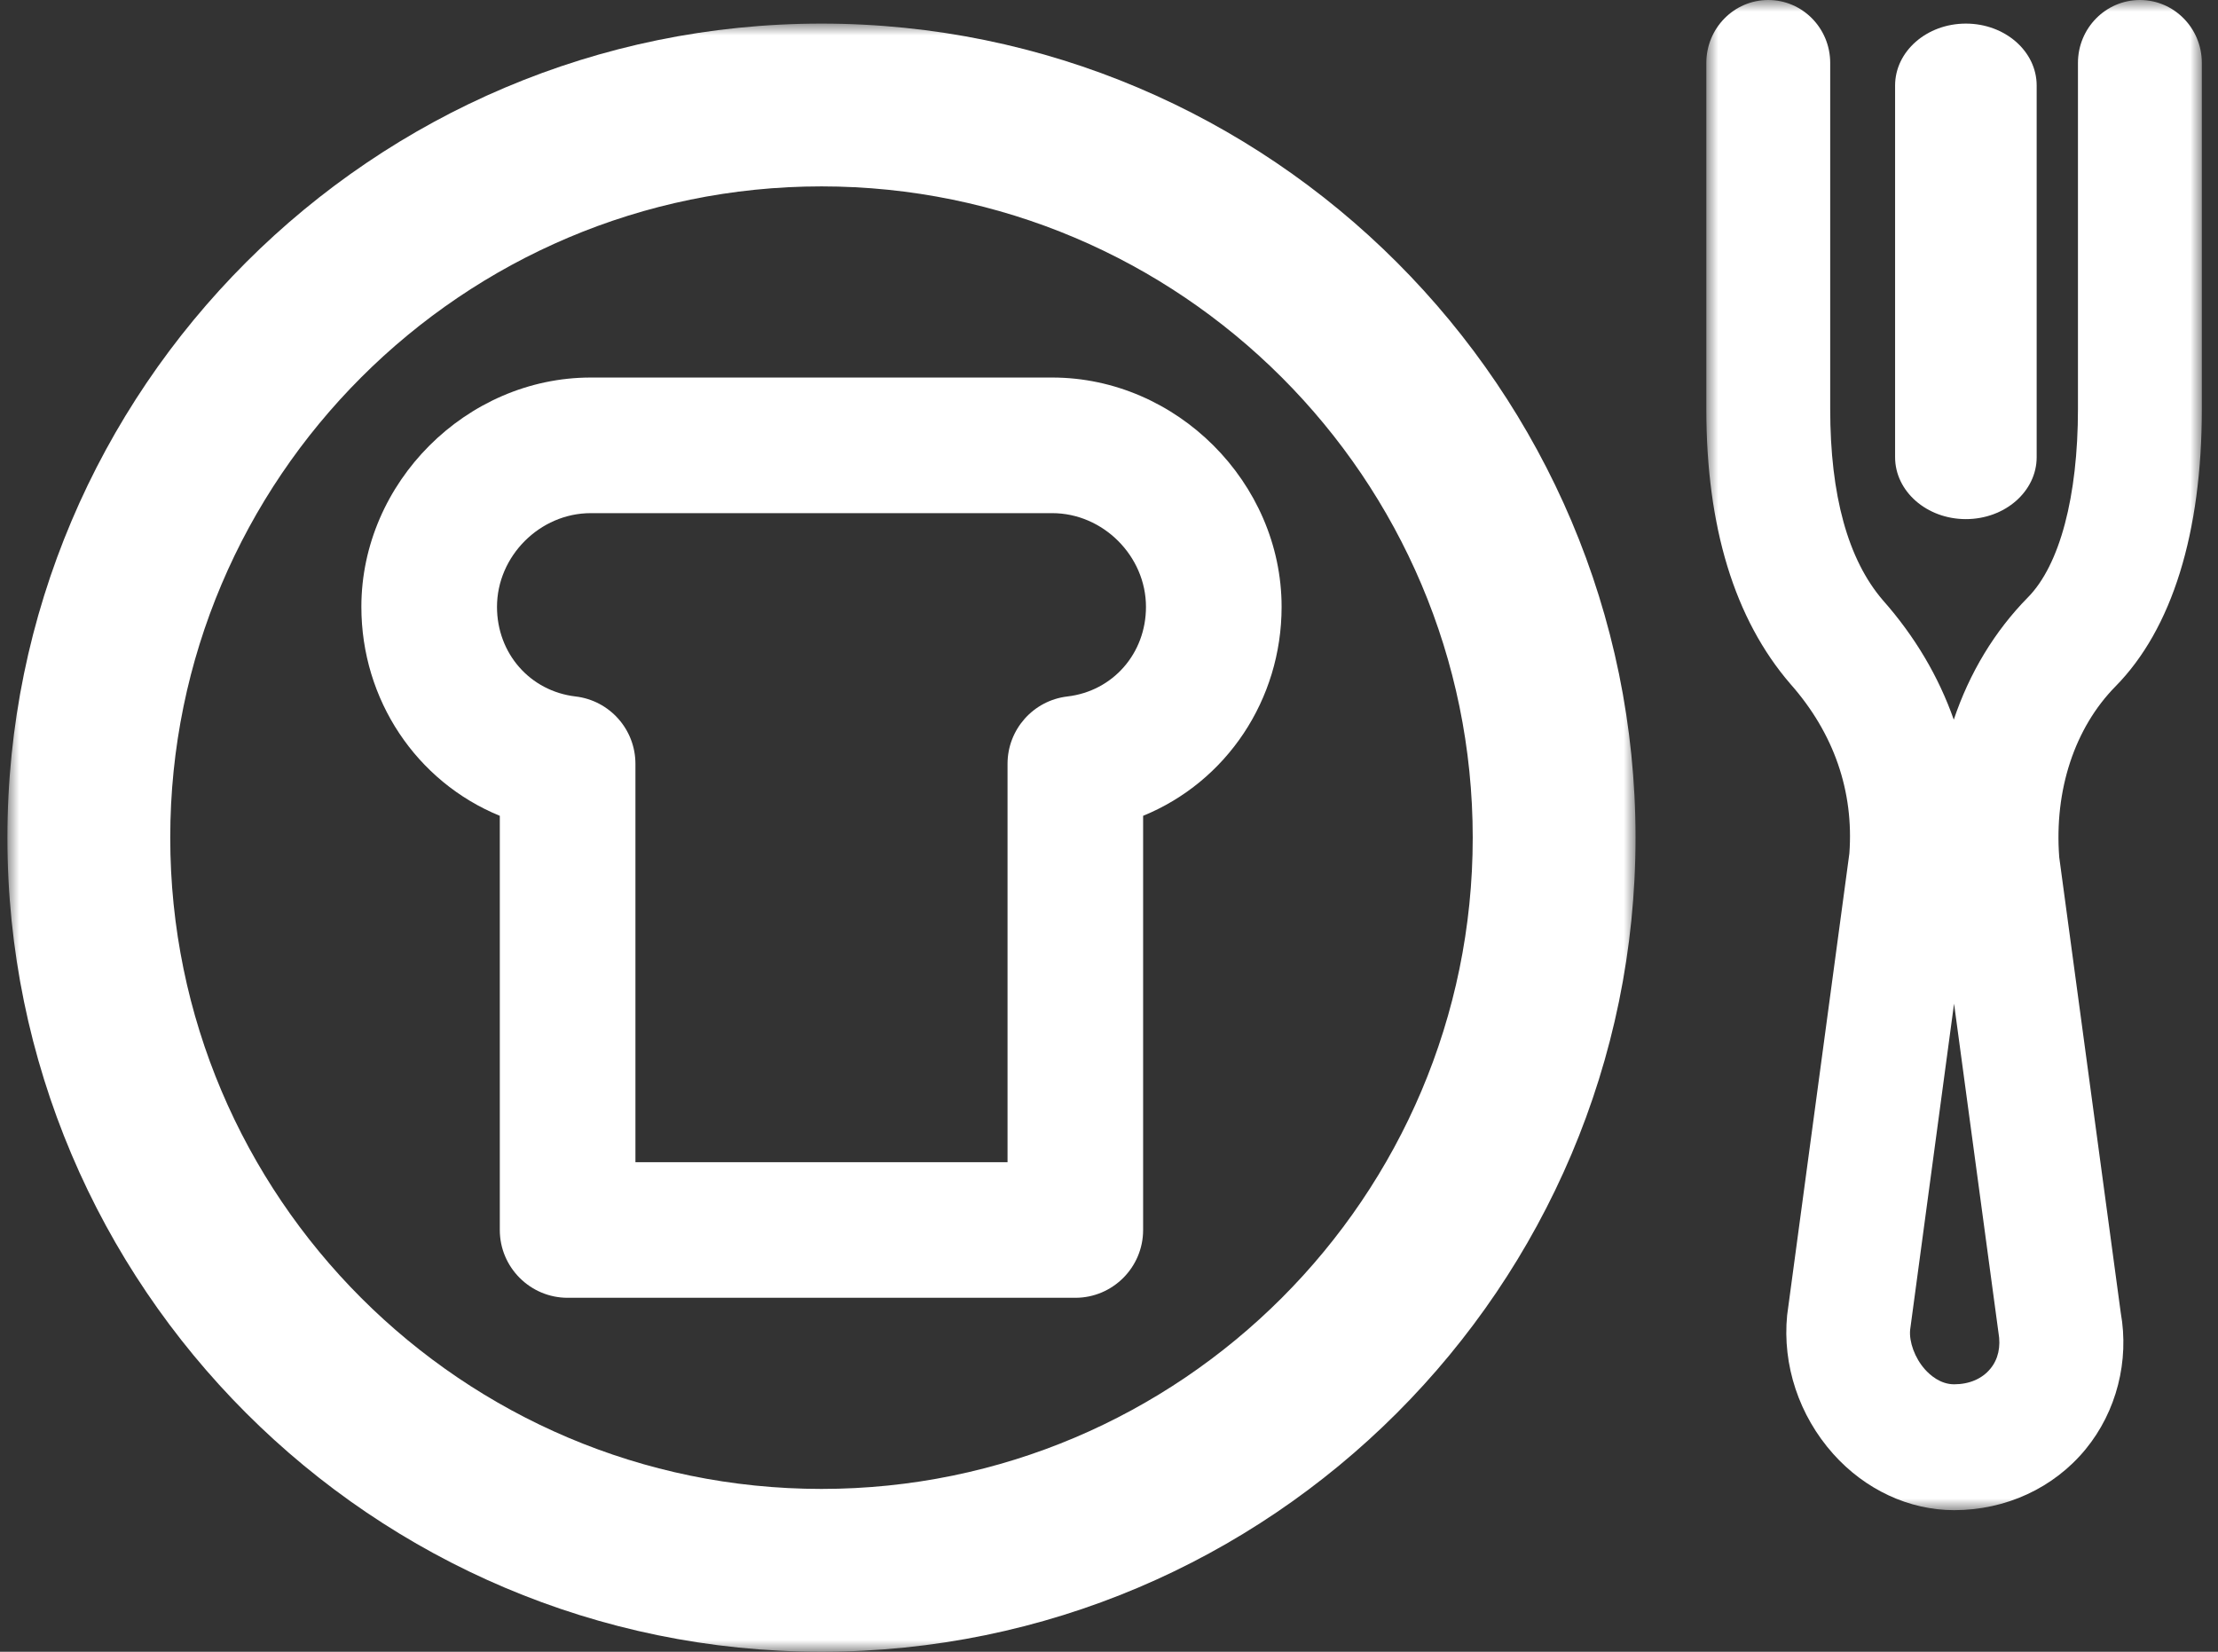
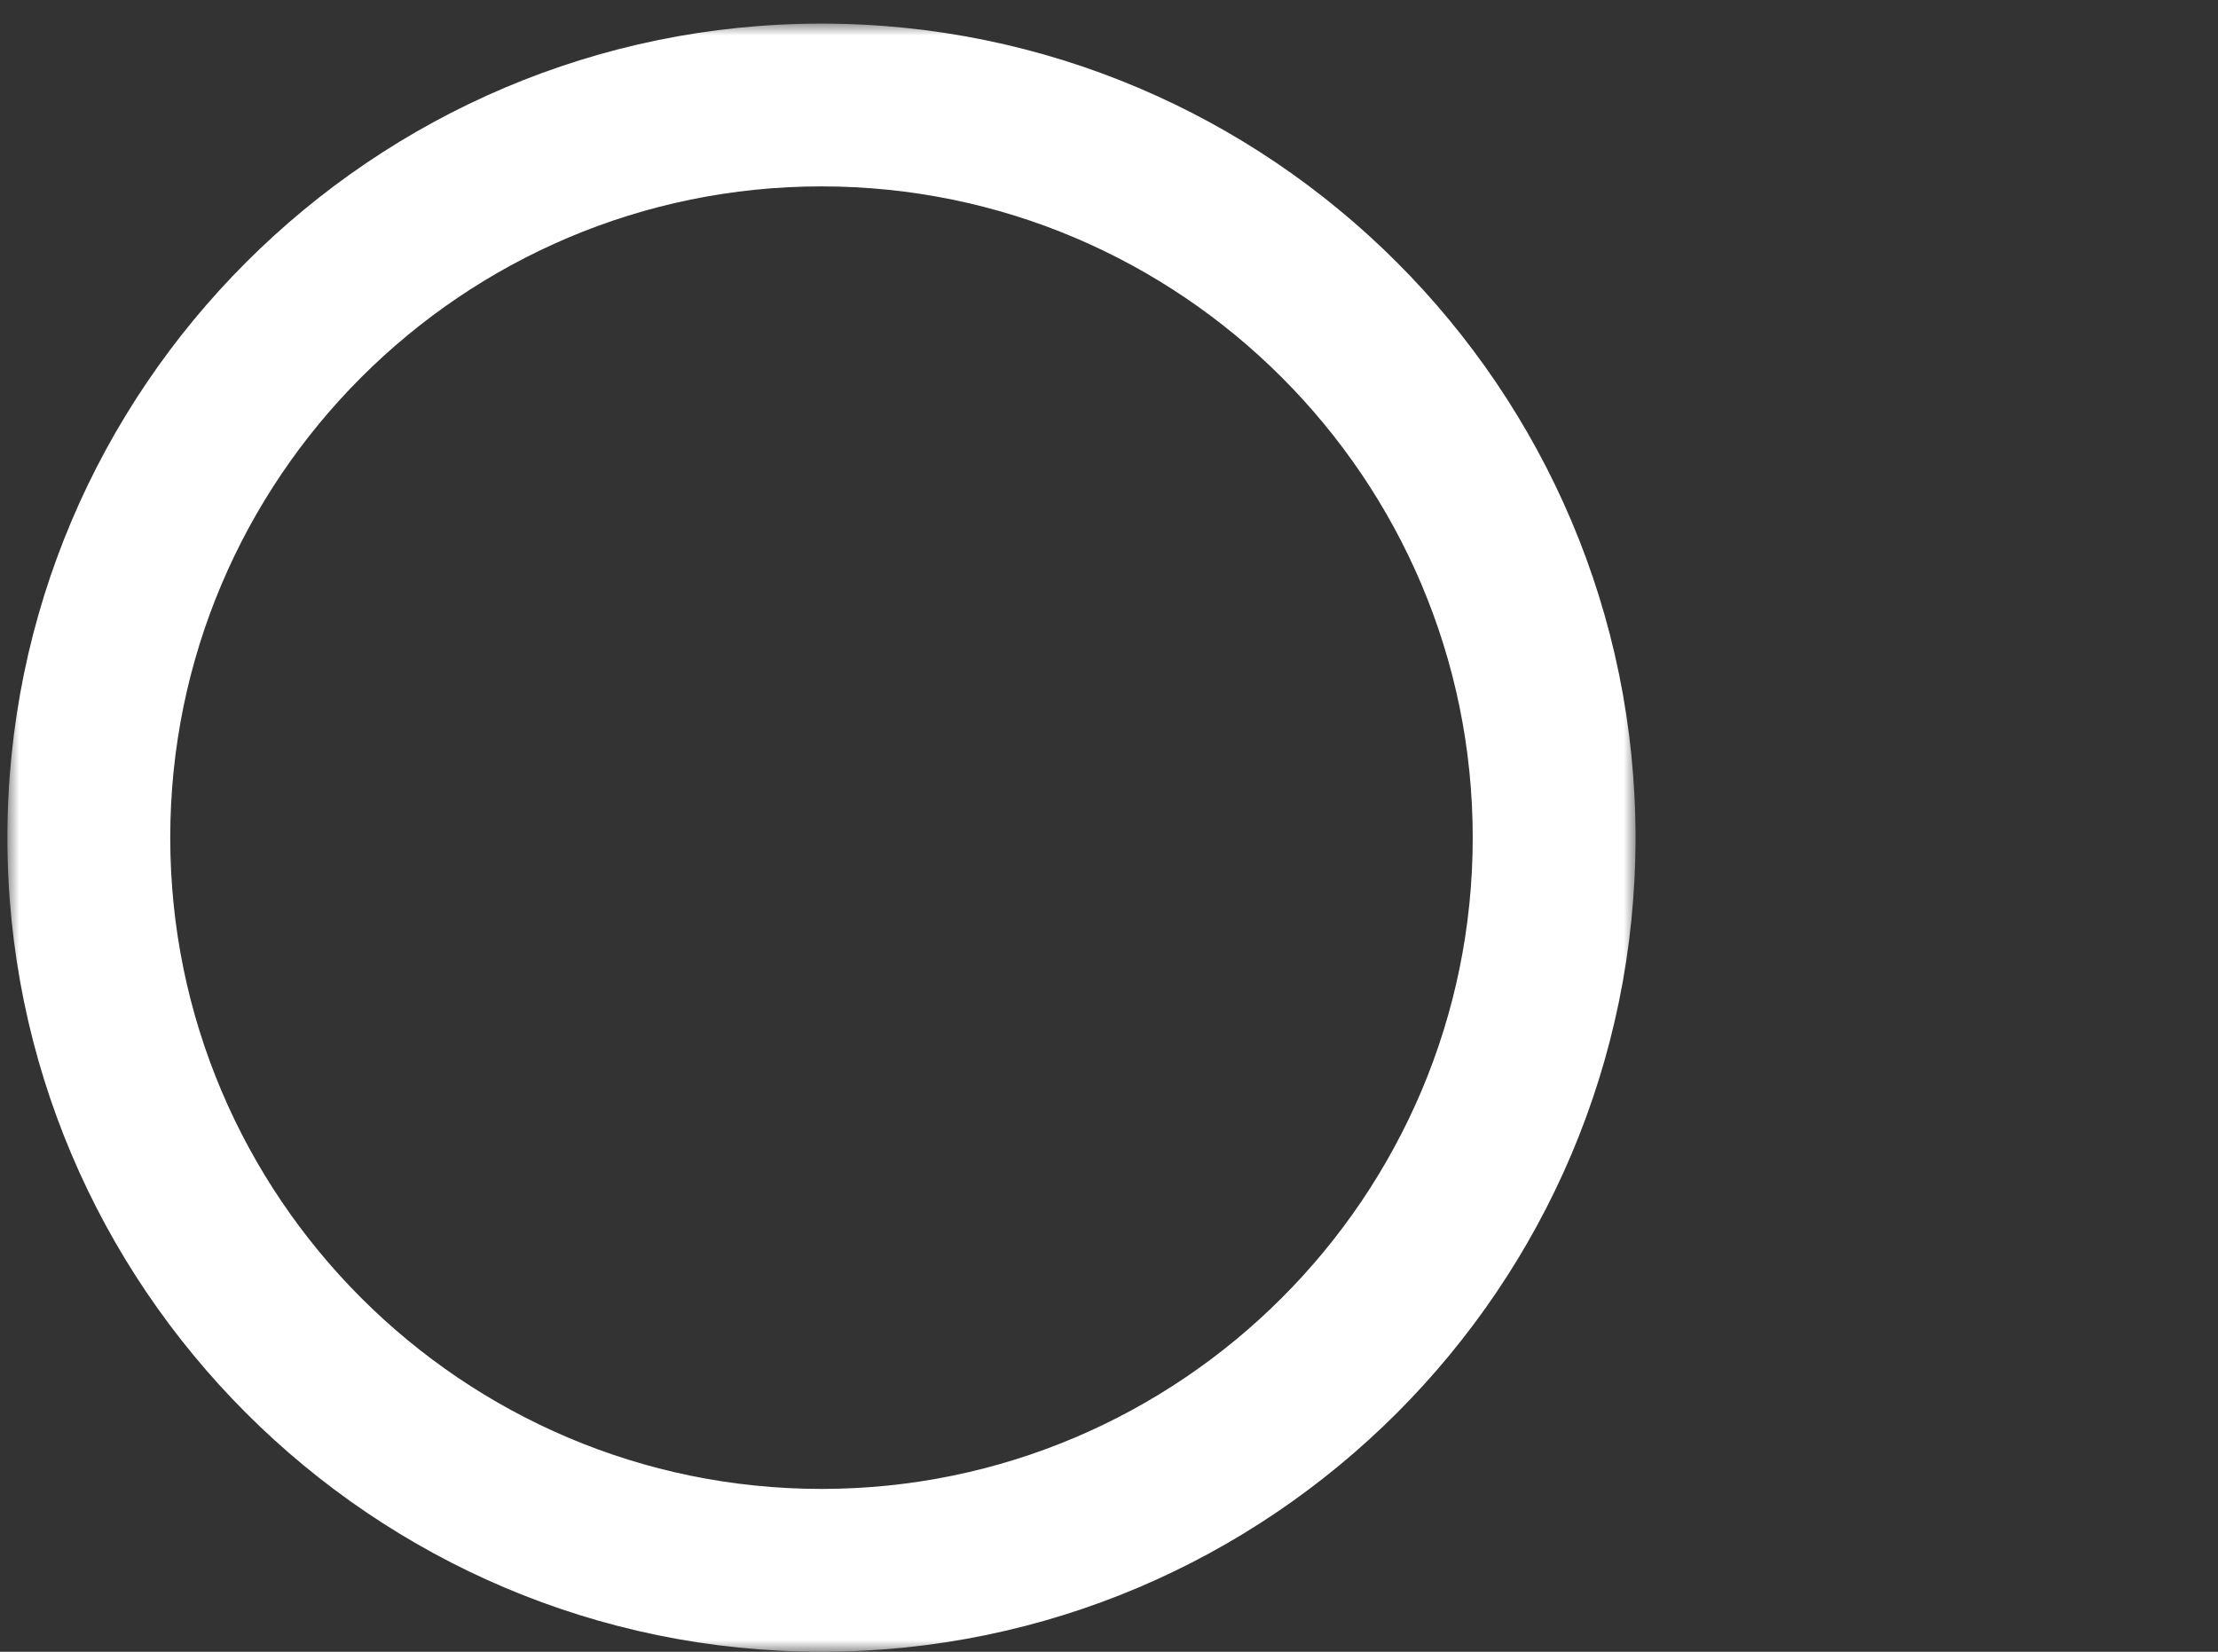
<svg xmlns="http://www.w3.org/2000/svg" xmlns:xlink="http://www.w3.org/1999/xlink" width="94px" height="70px" viewBox="0 0 94 70" version="1.1">
  <rect x="0" y="0" width="94" height="70" fill="#333333" stroke="none" />
  <title>lunchrooms</title>
  <defs>
    <polygon id="path-1" points="0 0 69 0 69 69 0 69" />
-     <polygon id="path-3" points="0 0 21 0 21 64 0 64" />
  </defs>
  <g id="ontwerp" stroke="none" stroke-width="1" fill="none" fill-rule="evenodd">
    <g id="Artboard" transform="translate(-646, -301)">
      <g id="lunchrooms" transform="translate(646.315, 301)">
        <g id="Group-3" transform="translate(0, 1)">
          <mask id="mask-2" fill="white">
            <use xlink:href="#path-1" />
          </mask>
          <g id="Clip-2" />
          <path d="M34.5,62.1 C19.282,62.1 6.9,49.717 6.9,34.5 C6.9,19.282 19.282,6.899 34.5,6.899 C49.717,6.899 62.1,19.282 62.1,34.5 C62.1,49.717 49.717,62.1 34.5,62.1 M34.5,0 C15.476,0 -0.001,15.475 -0.001,34.5 C-0.001,53.525 15.476,69.001 34.5,69.001 C53.523,69.001 69,53.525 69,34.5 C69,15.475 53.523,0 34.5,0" id="Fill-1" fill="#FFFFFF" mask="url(#mask-2)" />
        </g>
        <g id="Group-6" transform="translate(72, 0)">
          <mask id="mask-4" fill="white">
            <use xlink:href="#path-3" />
          </mask>
          <g id="Clip-5" />
-           <path d="M12.039,58.005 C11.689,58.433 11.143,58.666 10.501,58.666 C9.917,58.666 9.477,58.271 9.267,58.036 C8.828,57.542 8.591,56.863 8.637,56.361 L10.499,42.535 L12.381,56.476 C12.487,57.074 12.37,57.604 12.039,58.005 M21,17.334 L21,2.666 C21,1.194 19.824,-0 18.376,-0 C16.926,-0 15.75,1.194 15.75,2.666 L15.75,17.334 C15.75,21.038 14.979,23.947 13.631,25.314 C12.214,26.753 11.152,28.521 10.487,30.499 C9.843,28.67 8.837,26.969 7.487,25.443 C6.002,23.721 5.25,20.992 5.25,17.334 L5.25,2.666 C5.25,1.194 4.074,-0 2.624,-0 C1.176,-0 0,1.194 0,2.666 L0,17.334 C0,22.321 1.19,26.232 3.562,28.984 C5.418,31.081 6.255,33.551 6.062,36.17 L3.425,55.736 C3.217,57.849 3.928,59.992 5.376,61.614 C6.727,63.13 8.595,64 10.501,64 C12.694,64 14.724,63.06 16.07,61.424 C17.391,59.818 17.928,57.667 17.564,55.637 L14.956,36.327 C14.74,33.486 15.61,30.846 17.343,29.087 C19.736,26.656 21,22.592 21,17.334" id="Fill-4" fill="#FFFFFF" mask="url(#mask-4)" />
        </g>
-         <path d="M83,22 C84.658,22 86,20.824 86,19.376 L86,3.624 C86,2.174 84.658,1 83,1 C81.342,1 80,2.174 80,3.624 L80,19.376 C80,20.824 81.342,22 83,22" id="Fill-7" fill="#FFFFFF" />
-         <path d="M42.385,32.371 L42.385,49.253 L26.615,49.253 L26.615,32.371 C26.615,30.914 25.524,29.686 24.078,29.516 C22.148,29.29 20.748,27.692 20.748,25.719 C20.748,23.567 22.566,21.747 24.72,21.747 L44.28,21.747 C46.434,21.747 48.252,23.567 48.252,25.719 C48.252,27.692 46.852,29.29 44.922,29.516 C43.476,29.686 42.385,30.914 42.385,32.371 M44.28,16 L24.72,16 C19.451,16 15,20.45 15,25.719 C15,29.653 17.332,33.128 20.867,34.574 L20.867,52.127 C20.867,53.71 22.157,55 23.742,55 L45.258,55 C46.843,55 48.131,53.71 48.131,52.127 L48.131,34.574 C51.668,33.128 54,29.653 54,25.719 C54,20.45 49.549,16 44.28,16" id="Fill-9" fill="#FFFFFF" />
      </g>
    </g>
  </g>
</svg>